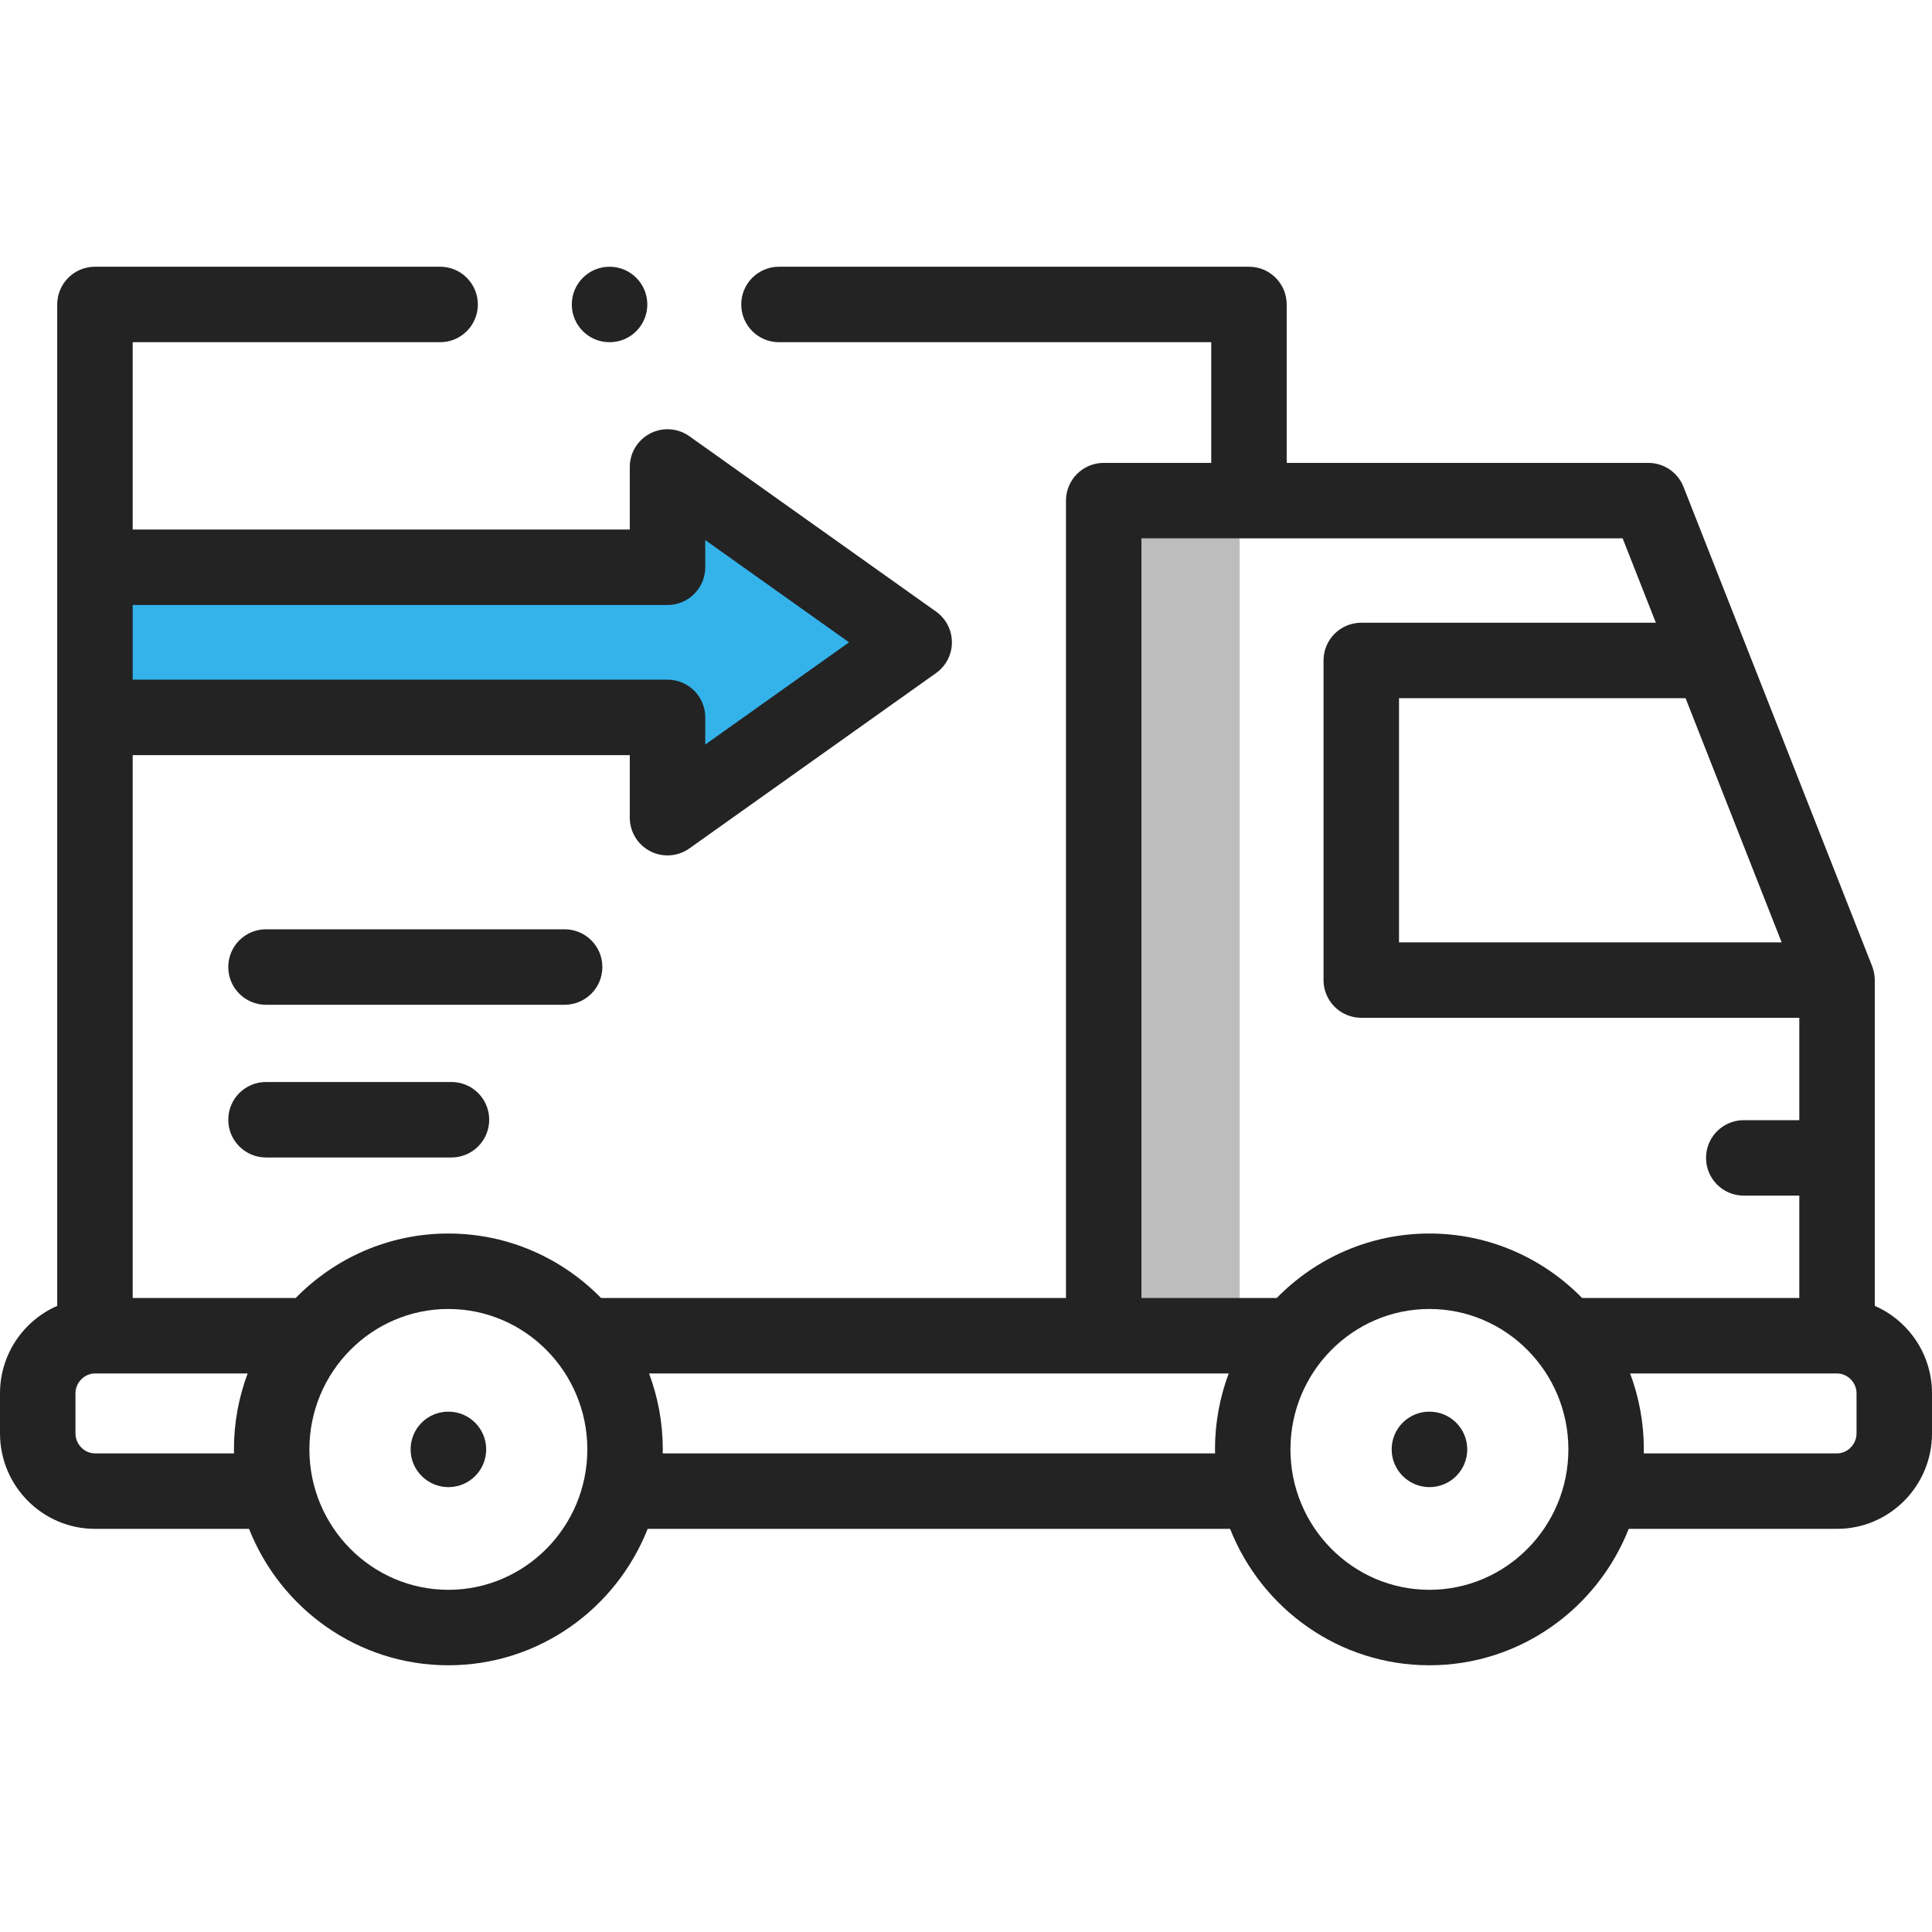
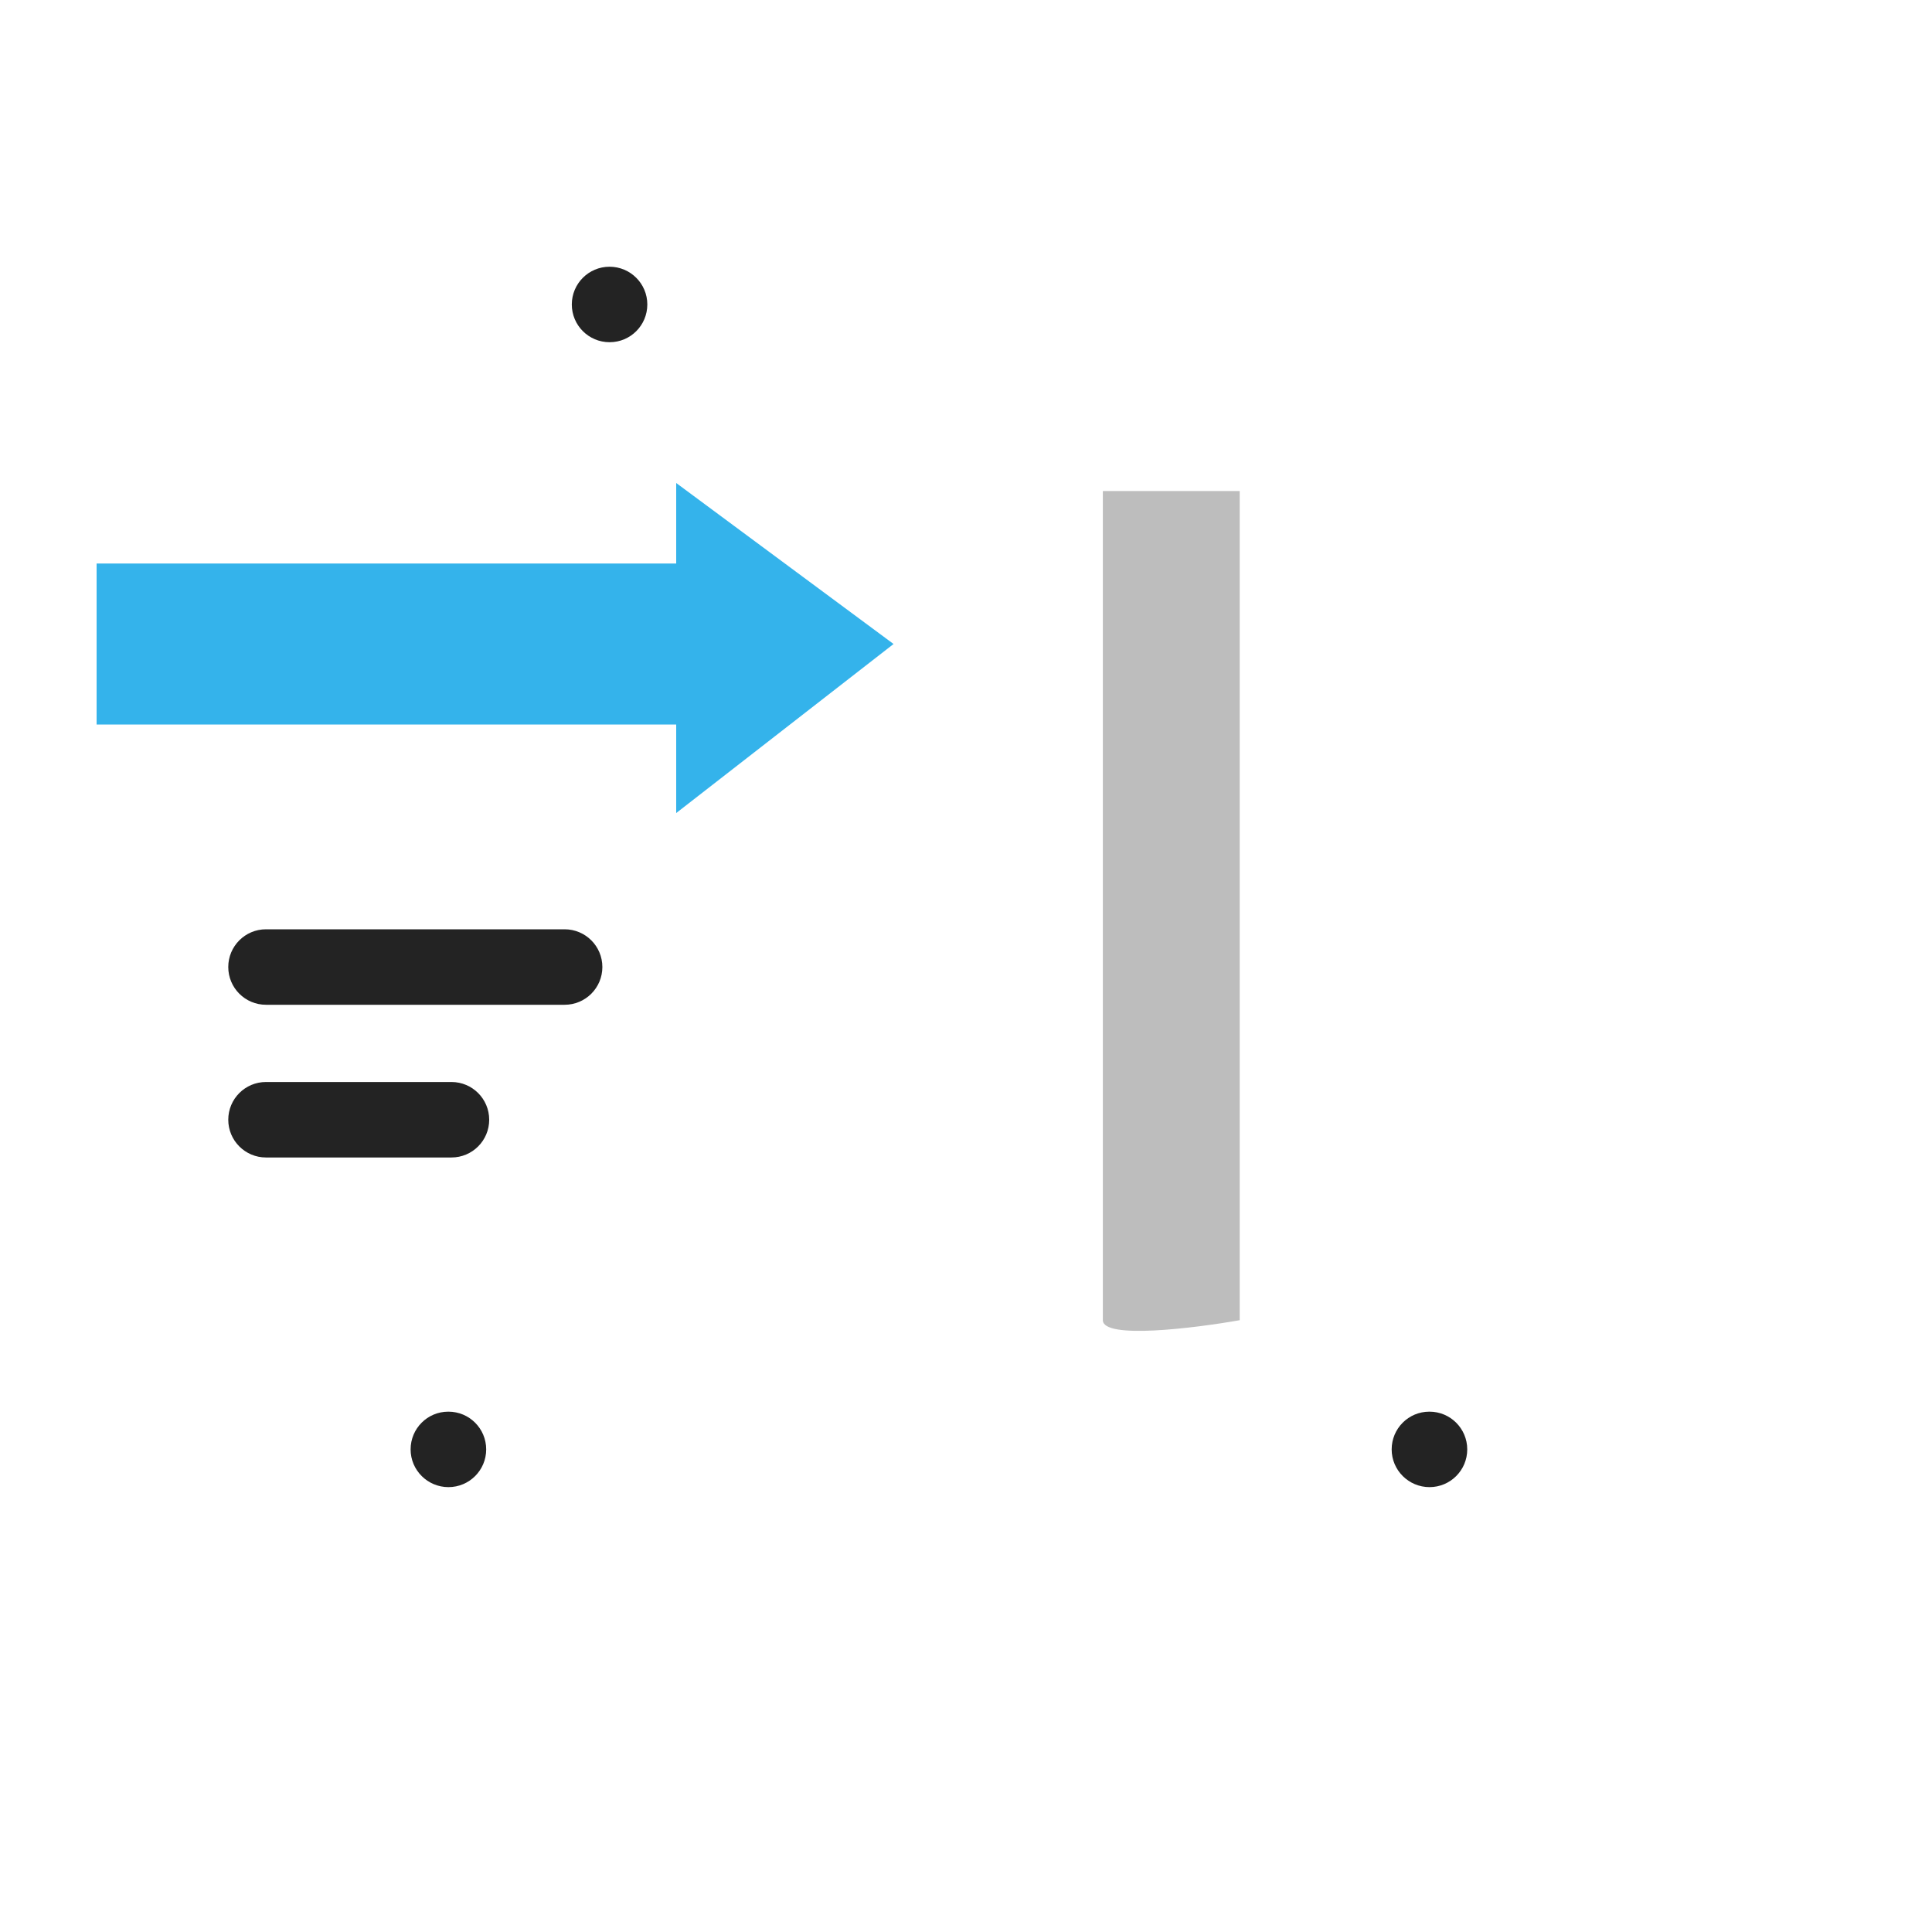
<svg xmlns="http://www.w3.org/2000/svg" width="120" height="120" viewBox="0 0 120 120" fill="none">
  <g clip-path="url(#clip0)">
    <path d="M42 35H6V45H42V50.5L55.5 40L42 30V35Z" fill="#34B3EB" />
    <path d="M77 30.5H68.5V82C68.5 83.2 74.167 82.5 77 82V30.5Z" fill="#BDBDBD" />
    <path d="M27.854 92.368C26.56 92.368 25.504 91.319 25.504 90.025C25.504 88.73 26.547 87.681 27.841 87.681H27.855C29.149 87.681 30.198 88.73 30.198 90.025C30.198 91.319 29.149 92.368 27.854 92.368Z" fill="#232323" />
-     <path d="M116.446 81.11V60.874C116.446 60.584 116.389 60.286 116.283 60.016L104.564 30.236C104.211 29.34 103.346 28.751 102.383 28.751H79.919V18.911C79.919 17.617 78.87 16.567 77.576 16.567H48.384C47.089 16.567 46.04 17.617 46.04 18.911C46.04 20.206 47.089 21.255 48.384 21.255H75.232V28.751H68.553C67.259 28.751 66.21 29.8 66.21 31.095V80.621H37.332C34.915 78.151 31.557 76.616 27.848 76.616C24.14 76.616 20.782 78.151 18.365 80.621H8.242V46.902H39.117V50.787C39.117 51.664 39.607 52.468 40.386 52.87C40.725 53.045 41.094 53.131 41.461 53.131C41.939 53.131 42.415 52.985 42.819 52.697L58.139 41.806C58.758 41.366 59.125 40.655 59.125 39.896C59.125 39.137 58.758 38.425 58.139 37.986L42.819 27.095C42.105 26.587 41.166 26.52 40.386 26.922C39.607 27.324 39.117 28.128 39.117 29.005V32.89H8.242V21.255H27.337C28.631 21.255 29.68 20.206 29.68 18.911C29.68 17.617 28.631 16.567 27.337 16.567H5.898C4.604 16.567 3.554 17.617 3.554 18.911V81.11C1.465 82.022 0 84.113 0 86.541V89.033C0 92.301 2.646 94.96 5.898 94.96H15.469C17.425 99.918 22.235 103.433 27.848 103.433C33.462 103.433 38.271 99.918 40.228 94.96H76.403C78.361 99.918 83.17 103.433 88.783 103.433C94.397 103.433 99.206 99.918 101.163 94.96H114.102C117.354 94.96 120 92.301 120 89.033V86.541C120 84.113 118.535 82.022 116.446 81.11ZM8.242 37.578H41.461C42.756 37.578 43.805 36.529 43.805 35.234V33.547L52.736 39.896L43.805 46.245V44.558C43.805 43.263 42.756 42.214 41.461 42.214H8.242V37.578ZM14.536 90.273H5.898C5.242 90.273 4.688 89.705 4.688 89.033V86.542C4.688 85.873 5.242 85.309 5.898 85.309H15.382C14.832 86.776 14.53 88.365 14.53 90.025C14.53 90.108 14.534 90.19 14.536 90.273ZM27.848 98.746C23.089 98.746 19.217 94.833 19.217 90.025C19.217 85.216 23.089 81.303 27.848 81.303C32.608 81.303 36.48 85.215 36.48 90.025C36.48 94.834 32.608 98.746 27.848 98.746ZM110.661 58.531H86.895V43.365H104.693L110.661 58.531ZM70.897 33.438H100.786L102.848 38.678H84.551C83.257 38.678 82.207 39.727 82.207 41.021V60.875C82.207 62.169 83.257 63.218 84.551 63.218H111.758V69.576H108.309C107.014 69.576 105.965 70.625 105.965 71.92C105.965 73.214 107.014 74.263 108.309 74.263H111.758V80.621H98.267C95.85 78.151 92.492 76.616 88.783 76.616C85.075 76.616 81.717 78.151 79.3 80.621H70.897V33.438ZM41.161 90.273C41.163 90.19 41.167 90.108 41.167 90.025C41.167 88.365 40.864 86.776 40.315 85.308H76.317C75.768 86.776 75.465 88.365 75.465 90.025C75.465 90.108 75.469 90.19 75.471 90.273H41.161ZM88.783 98.746C84.024 98.746 80.152 94.833 80.152 90.025C80.152 85.216 84.024 81.303 88.783 81.303C93.543 81.303 97.415 85.215 97.415 90.025C97.415 94.834 93.543 98.746 88.783 98.746ZM115.312 89.033C115.312 89.705 114.758 90.273 114.102 90.273H102.096C102.097 90.19 102.102 90.108 102.102 90.025C102.102 88.365 101.799 86.776 101.25 85.308H114.102C114.758 85.308 115.313 85.873 115.313 86.541V89.033H115.312Z" fill="#232323" />
    <path d="M88.79 87.681H88.777C87.482 87.681 86.439 88.73 86.439 90.025C86.439 91.319 87.496 92.368 88.79 92.368C90.084 92.368 91.133 91.319 91.133 90.025C91.133 88.73 90.084 87.681 88.79 87.681Z" fill="#232323" />
    <path d="M16.521 67.205C15.227 67.205 14.178 68.254 14.178 69.549C14.178 70.843 15.227 71.893 16.521 71.893H28.041C29.336 71.893 30.385 70.843 30.385 69.549C30.385 68.254 29.336 67.205 28.041 67.205H16.521Z" fill="#232323" />
    <path d="M37.414 60.064C37.414 58.769 36.365 57.72 35.07 57.72H16.521C15.227 57.72 14.178 58.769 14.178 60.064C14.178 61.358 15.227 62.408 16.521 62.408H35.07C36.365 62.408 37.414 61.358 37.414 60.064Z" fill="#232323" />
    <path d="M37.859 21.255H37.866C39.16 21.255 40.206 20.206 40.206 18.911C40.206 17.617 39.154 16.567 37.859 16.567C36.565 16.567 35.516 17.617 35.516 18.911C35.516 20.206 36.565 21.255 37.859 21.255Z" fill="#232323" />
  </g>
  <defs>
    <clipPath id="clip0">
      <rect width="120" height="120" fill="white" />
    </clipPath>
  </defs>
</svg>